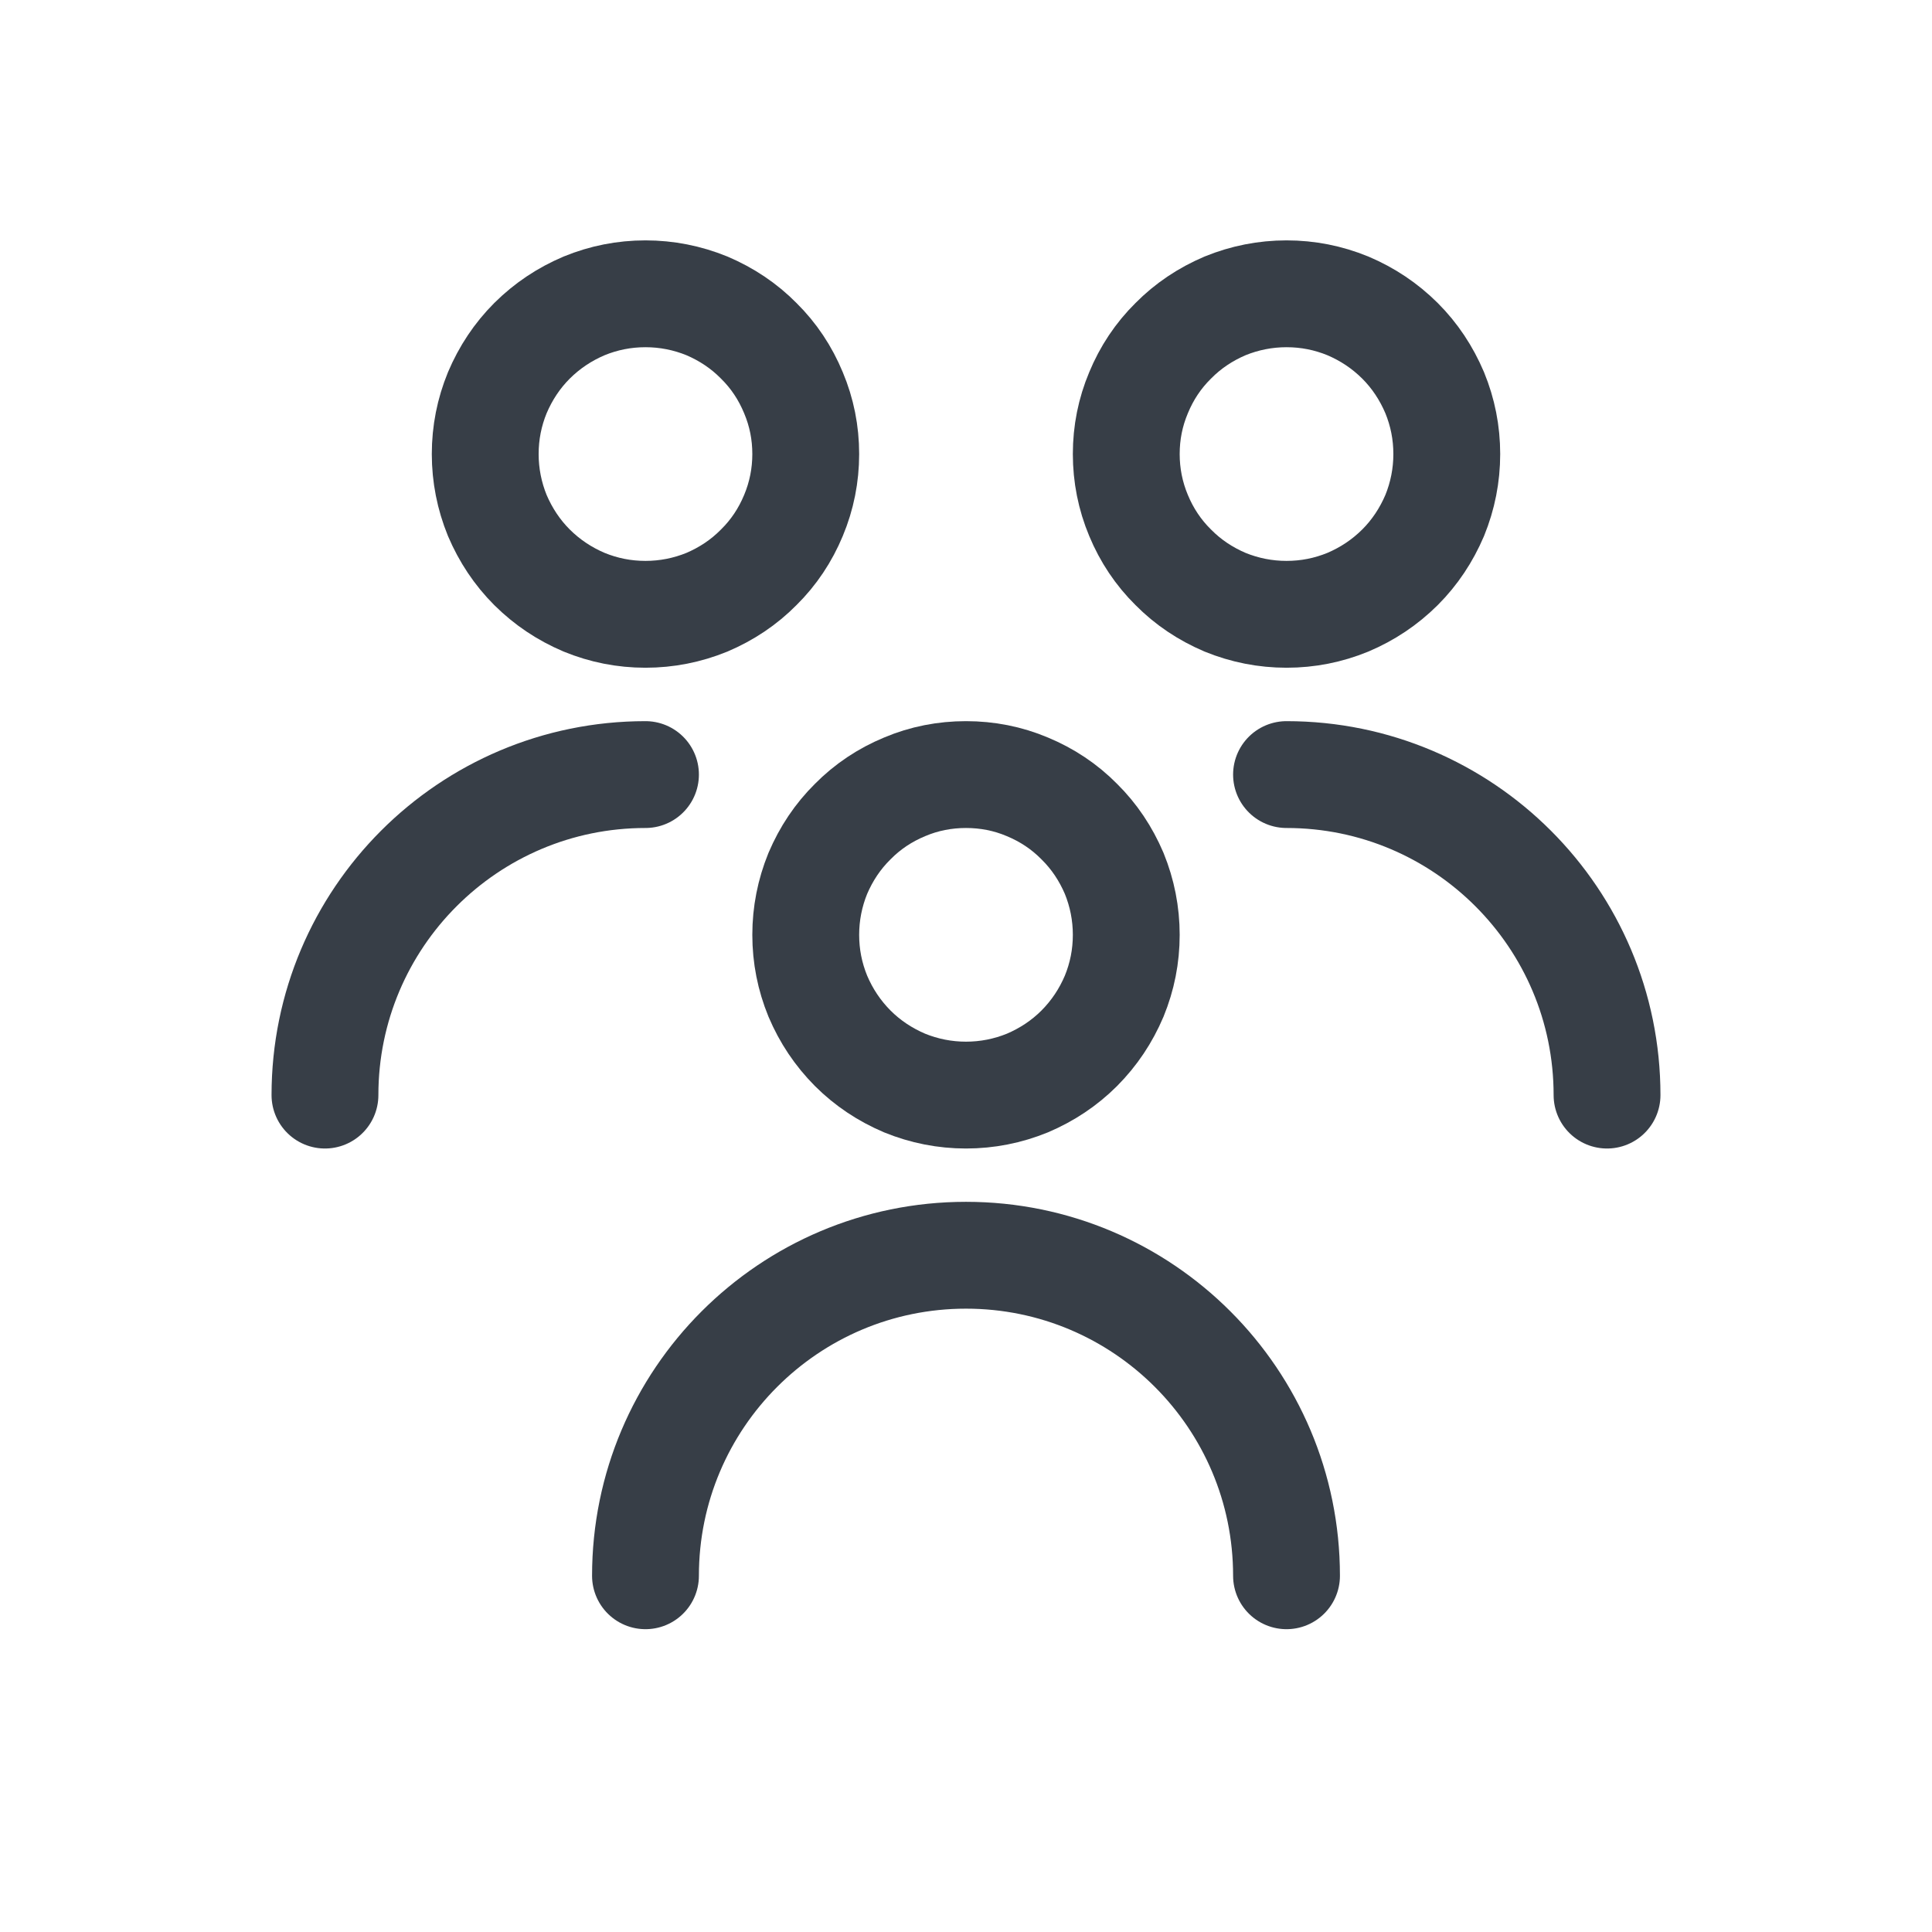
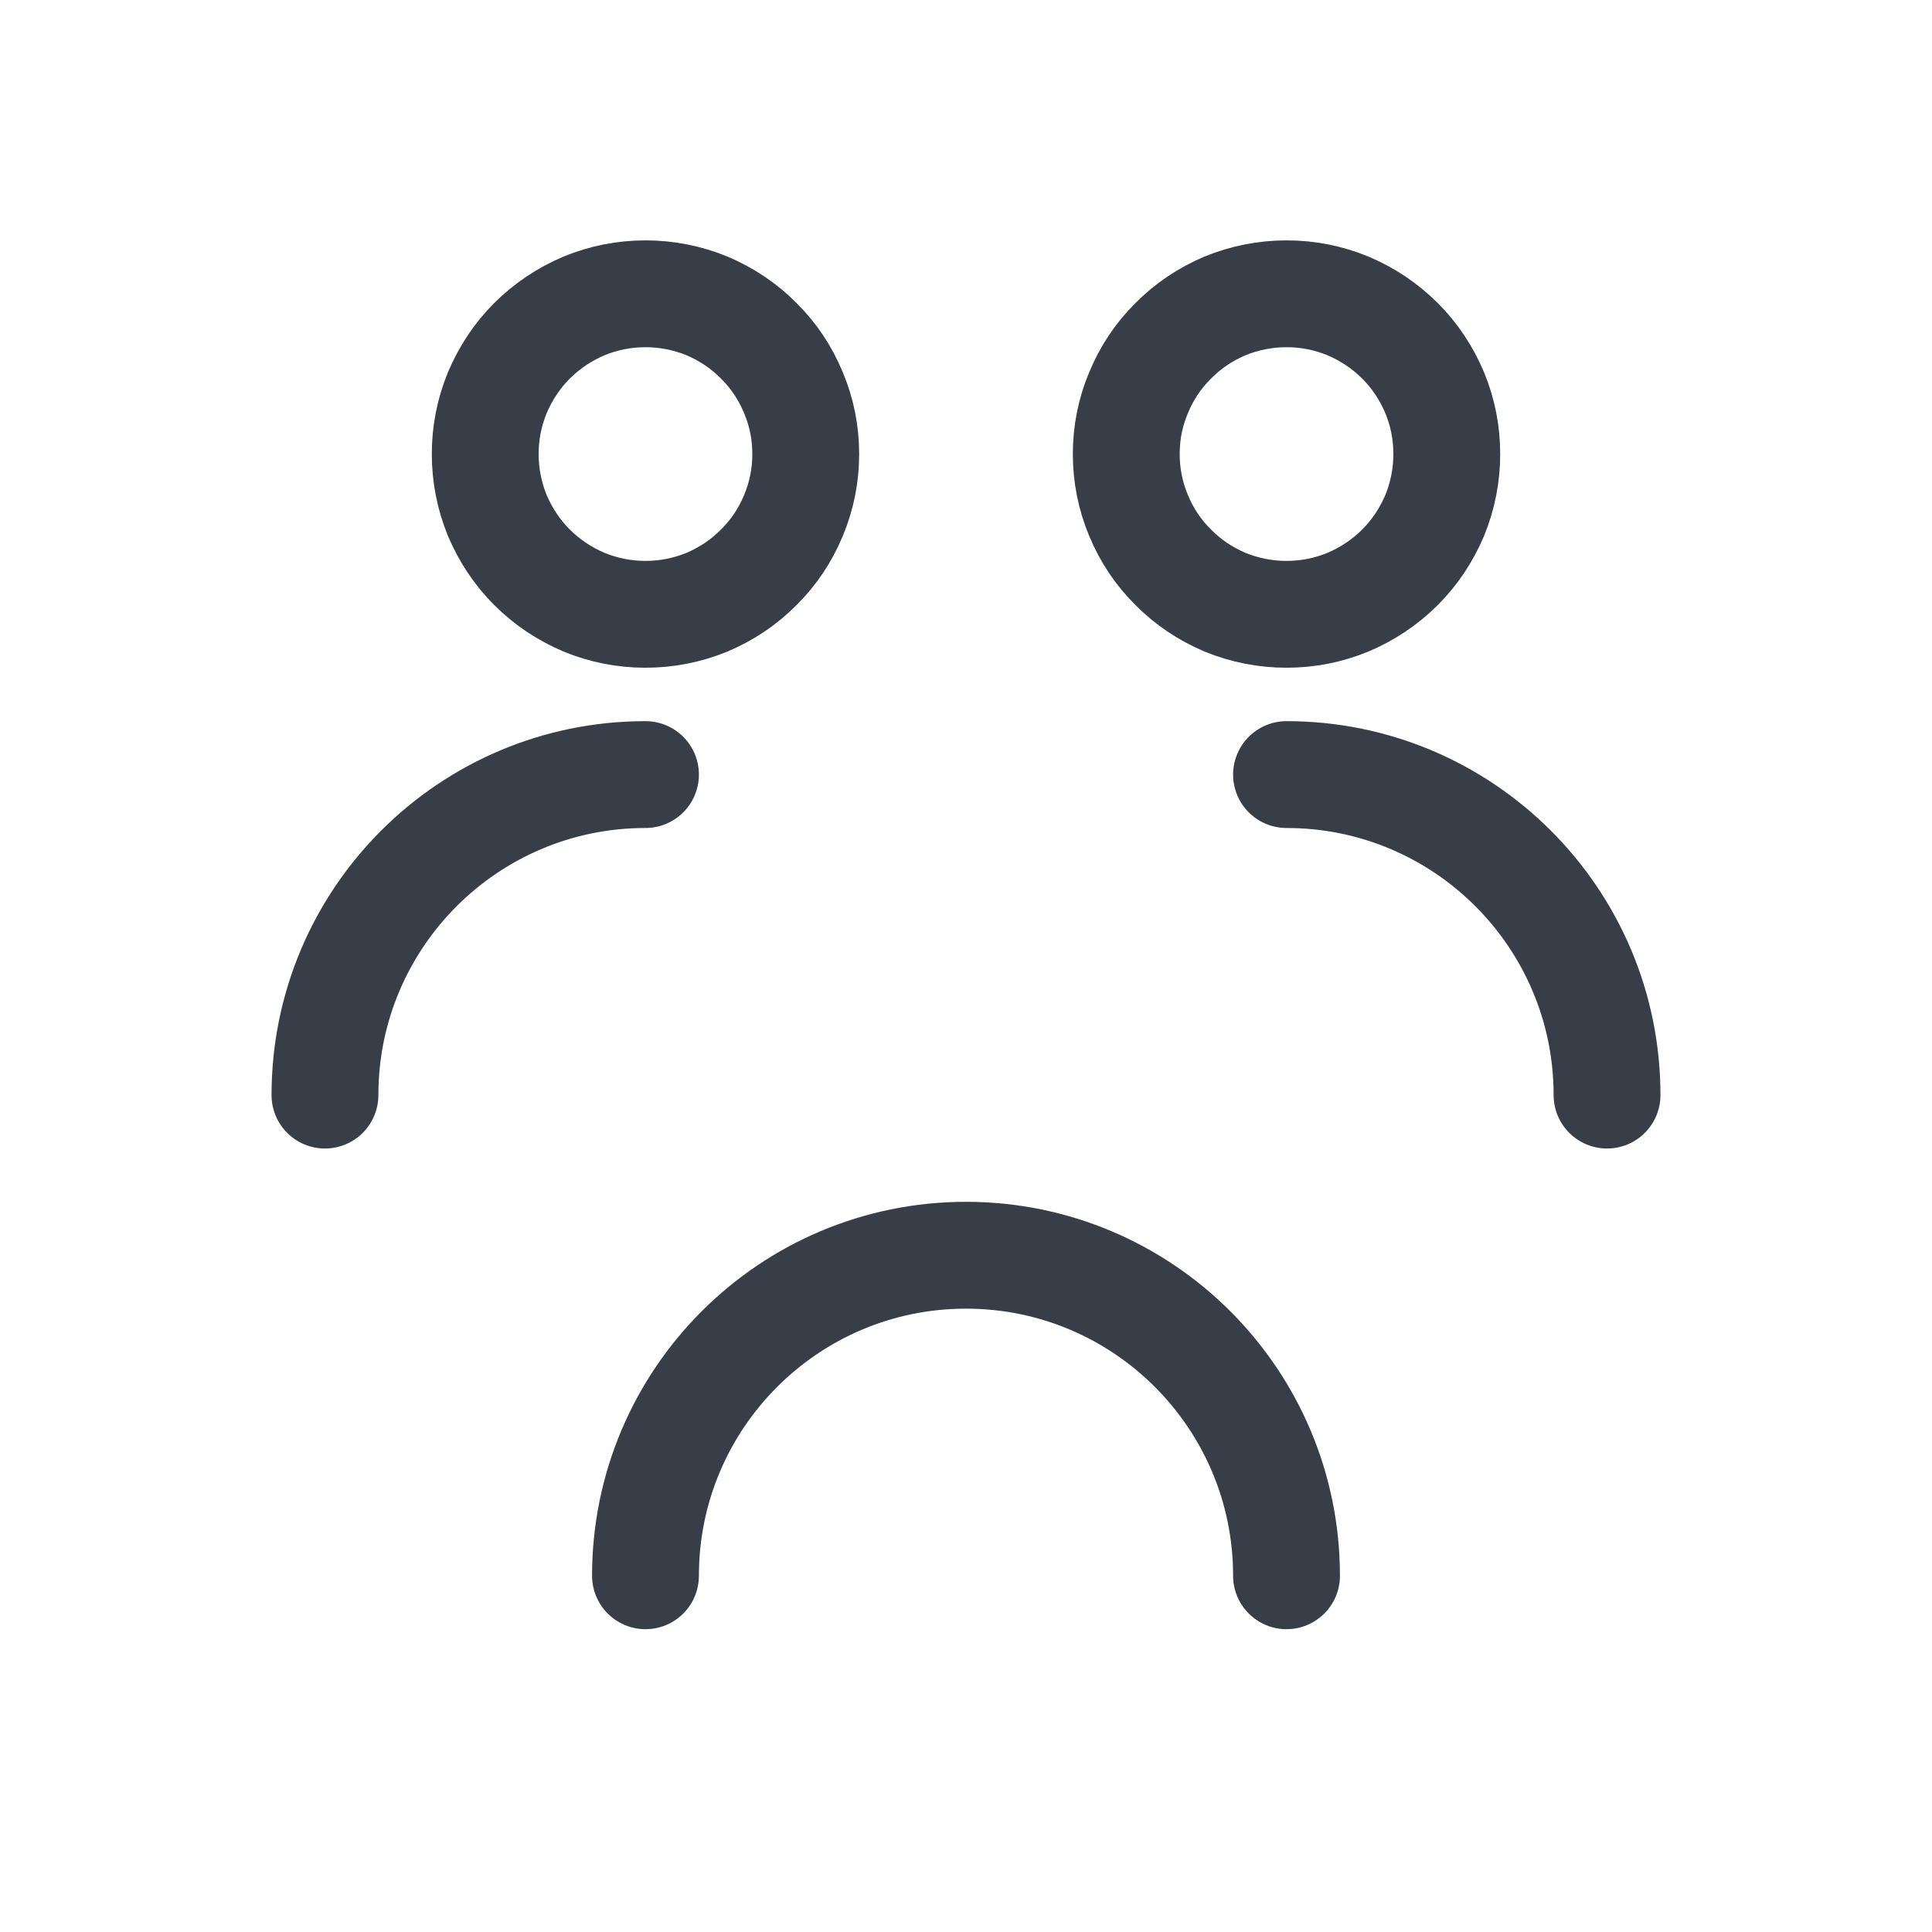
<svg xmlns="http://www.w3.org/2000/svg" width="40" zoomAndPan="magnify" viewBox="0 0 30 30" height="40" preserveAspectRatio="xMidYMid meet" version="1.0">
  <path stroke-linecap="round" transform="matrix(1.659, 0, 0, 1.659, 3.387, 2.903)" fill="none" stroke-linejoin="round" d="M 2.5 2.5 C 2.5 2.698 2.538 2.891 2.613 3.075 C 2.691 3.258 2.799 3.421 2.938 3.56 C 3.08 3.701 3.242 3.809 3.426 3.887 C 3.609 3.962 3.8 4 4 4 C 4.198 4 4.391 3.962 4.575 3.887 C 4.758 3.809 4.921 3.701 5.06 3.56 C 5.201 3.421 5.309 3.258 5.385 3.075 C 5.462 2.891 5.5 2.698 5.5 2.5 C 5.5 2.3 5.462 2.109 5.385 1.926 C 5.309 1.742 5.201 1.579 5.06 1.44 C 4.921 1.299 4.758 1.191 4.575 1.113 C 4.391 1.038 4.198 1 4 1 C 3.8 1 3.609 1.038 3.426 1.113 C 3.242 1.191 3.08 1.299 2.938 1.44 C 2.799 1.579 2.691 1.742 2.613 1.926 C 2.538 2.109 2.5 2.3 2.5 2.5 " stroke="#373e47" stroke-width="1" stroke-opacity="1" stroke-miterlimit="4" />
  <path stroke-linecap="round" transform="matrix(1.659, 0, 0, 1.659, 3.387, 2.903)" fill="none" stroke-linejoin="round" d="M 1 8.5 C 1 6.844 2.343 5.5 4 5.5 " stroke="#373e47" stroke-width="1" stroke-opacity="1" stroke-miterlimit="4" />
  <path stroke-linecap="round" transform="matrix(1.659, 0, 0, 1.659, 3.387, 2.903)" fill="none" stroke-linejoin="round" d="M 13 8.5 C 13 6.844 11.657 5.5 10 5.5 " stroke="#373e47" stroke-width="1" stroke-opacity="1" stroke-miterlimit="4" />
  <path stroke-linecap="round" transform="matrix(1.659, 0, 0, 1.659, 3.387, 2.903)" fill="none" stroke-linejoin="round" d="M 8.5 2.5 C 8.5 2.698 8.538 2.891 8.615 3.075 C 8.691 3.258 8.799 3.421 8.94 3.56 C 9.079 3.701 9.242 3.809 9.425 3.887 C 9.609 3.962 9.802 4 10 4 C 10.2 4 10.391 3.962 10.574 3.887 C 10.758 3.809 10.92 3.701 11.062 3.56 C 11.201 3.421 11.309 3.258 11.387 3.075 C 11.462 2.891 11.5 2.698 11.5 2.5 C 11.5 2.3 11.462 2.109 11.387 1.926 C 11.309 1.742 11.201 1.579 11.062 1.44 C 10.92 1.299 10.758 1.191 10.574 1.113 C 10.391 1.038 10.2 1 10 1 C 9.802 1 9.609 1.038 9.425 1.113 C 9.242 1.191 9.079 1.299 8.94 1.44 C 8.799 1.579 8.691 1.742 8.615 1.926 C 8.538 2.109 8.5 2.3 8.5 2.5 " stroke="#373e47" stroke-width="1" stroke-opacity="1" stroke-miterlimit="4" />
  <path stroke-linecap="round" transform="matrix(1.659, 0, 0, 1.659, 3.387, 2.903)" fill="none" stroke-linejoin="round" d="M 10 12.999 C 10 11.344 8.658 9.999 7 9.999 C 5.342 9.999 4 11.344 4 12.999 " stroke="#373e47" stroke-width="1" stroke-opacity="1" stroke-miterlimit="4" />
-   <path stroke-linecap="round" transform="matrix(1.659, 0, 0, 1.659, 3.387, 2.903)" fill="none" stroke-linejoin="round" d="M 5.5 7 C 5.5 7.2 5.538 7.391 5.613 7.574 C 5.691 7.758 5.799 7.92 5.94 8.062 C 6.079 8.201 6.242 8.309 6.425 8.387 C 6.609 8.462 6.802 8.5 7 8.5 C 7.198 8.5 7.391 8.462 7.575 8.387 C 7.758 8.309 7.921 8.201 8.06 8.062 C 8.201 7.92 8.309 7.758 8.387 7.574 C 8.462 7.391 8.5 7.2 8.5 7 C 8.5 6.802 8.462 6.609 8.387 6.425 C 8.309 6.242 8.201 6.079 8.06 5.94 C 7.921 5.799 7.758 5.691 7.575 5.615 C 7.391 5.537 7.198 5.5 7 5.5 C 6.802 5.5 6.609 5.537 6.425 5.615 C 6.242 5.691 6.079 5.799 5.94 5.94 C 5.799 6.079 5.691 6.242 5.613 6.425 C 5.538 6.609 5.5 6.802 5.5 7 " stroke="#373e47" stroke-width="1" stroke-opacity="1" stroke-miterlimit="4" />
</svg>